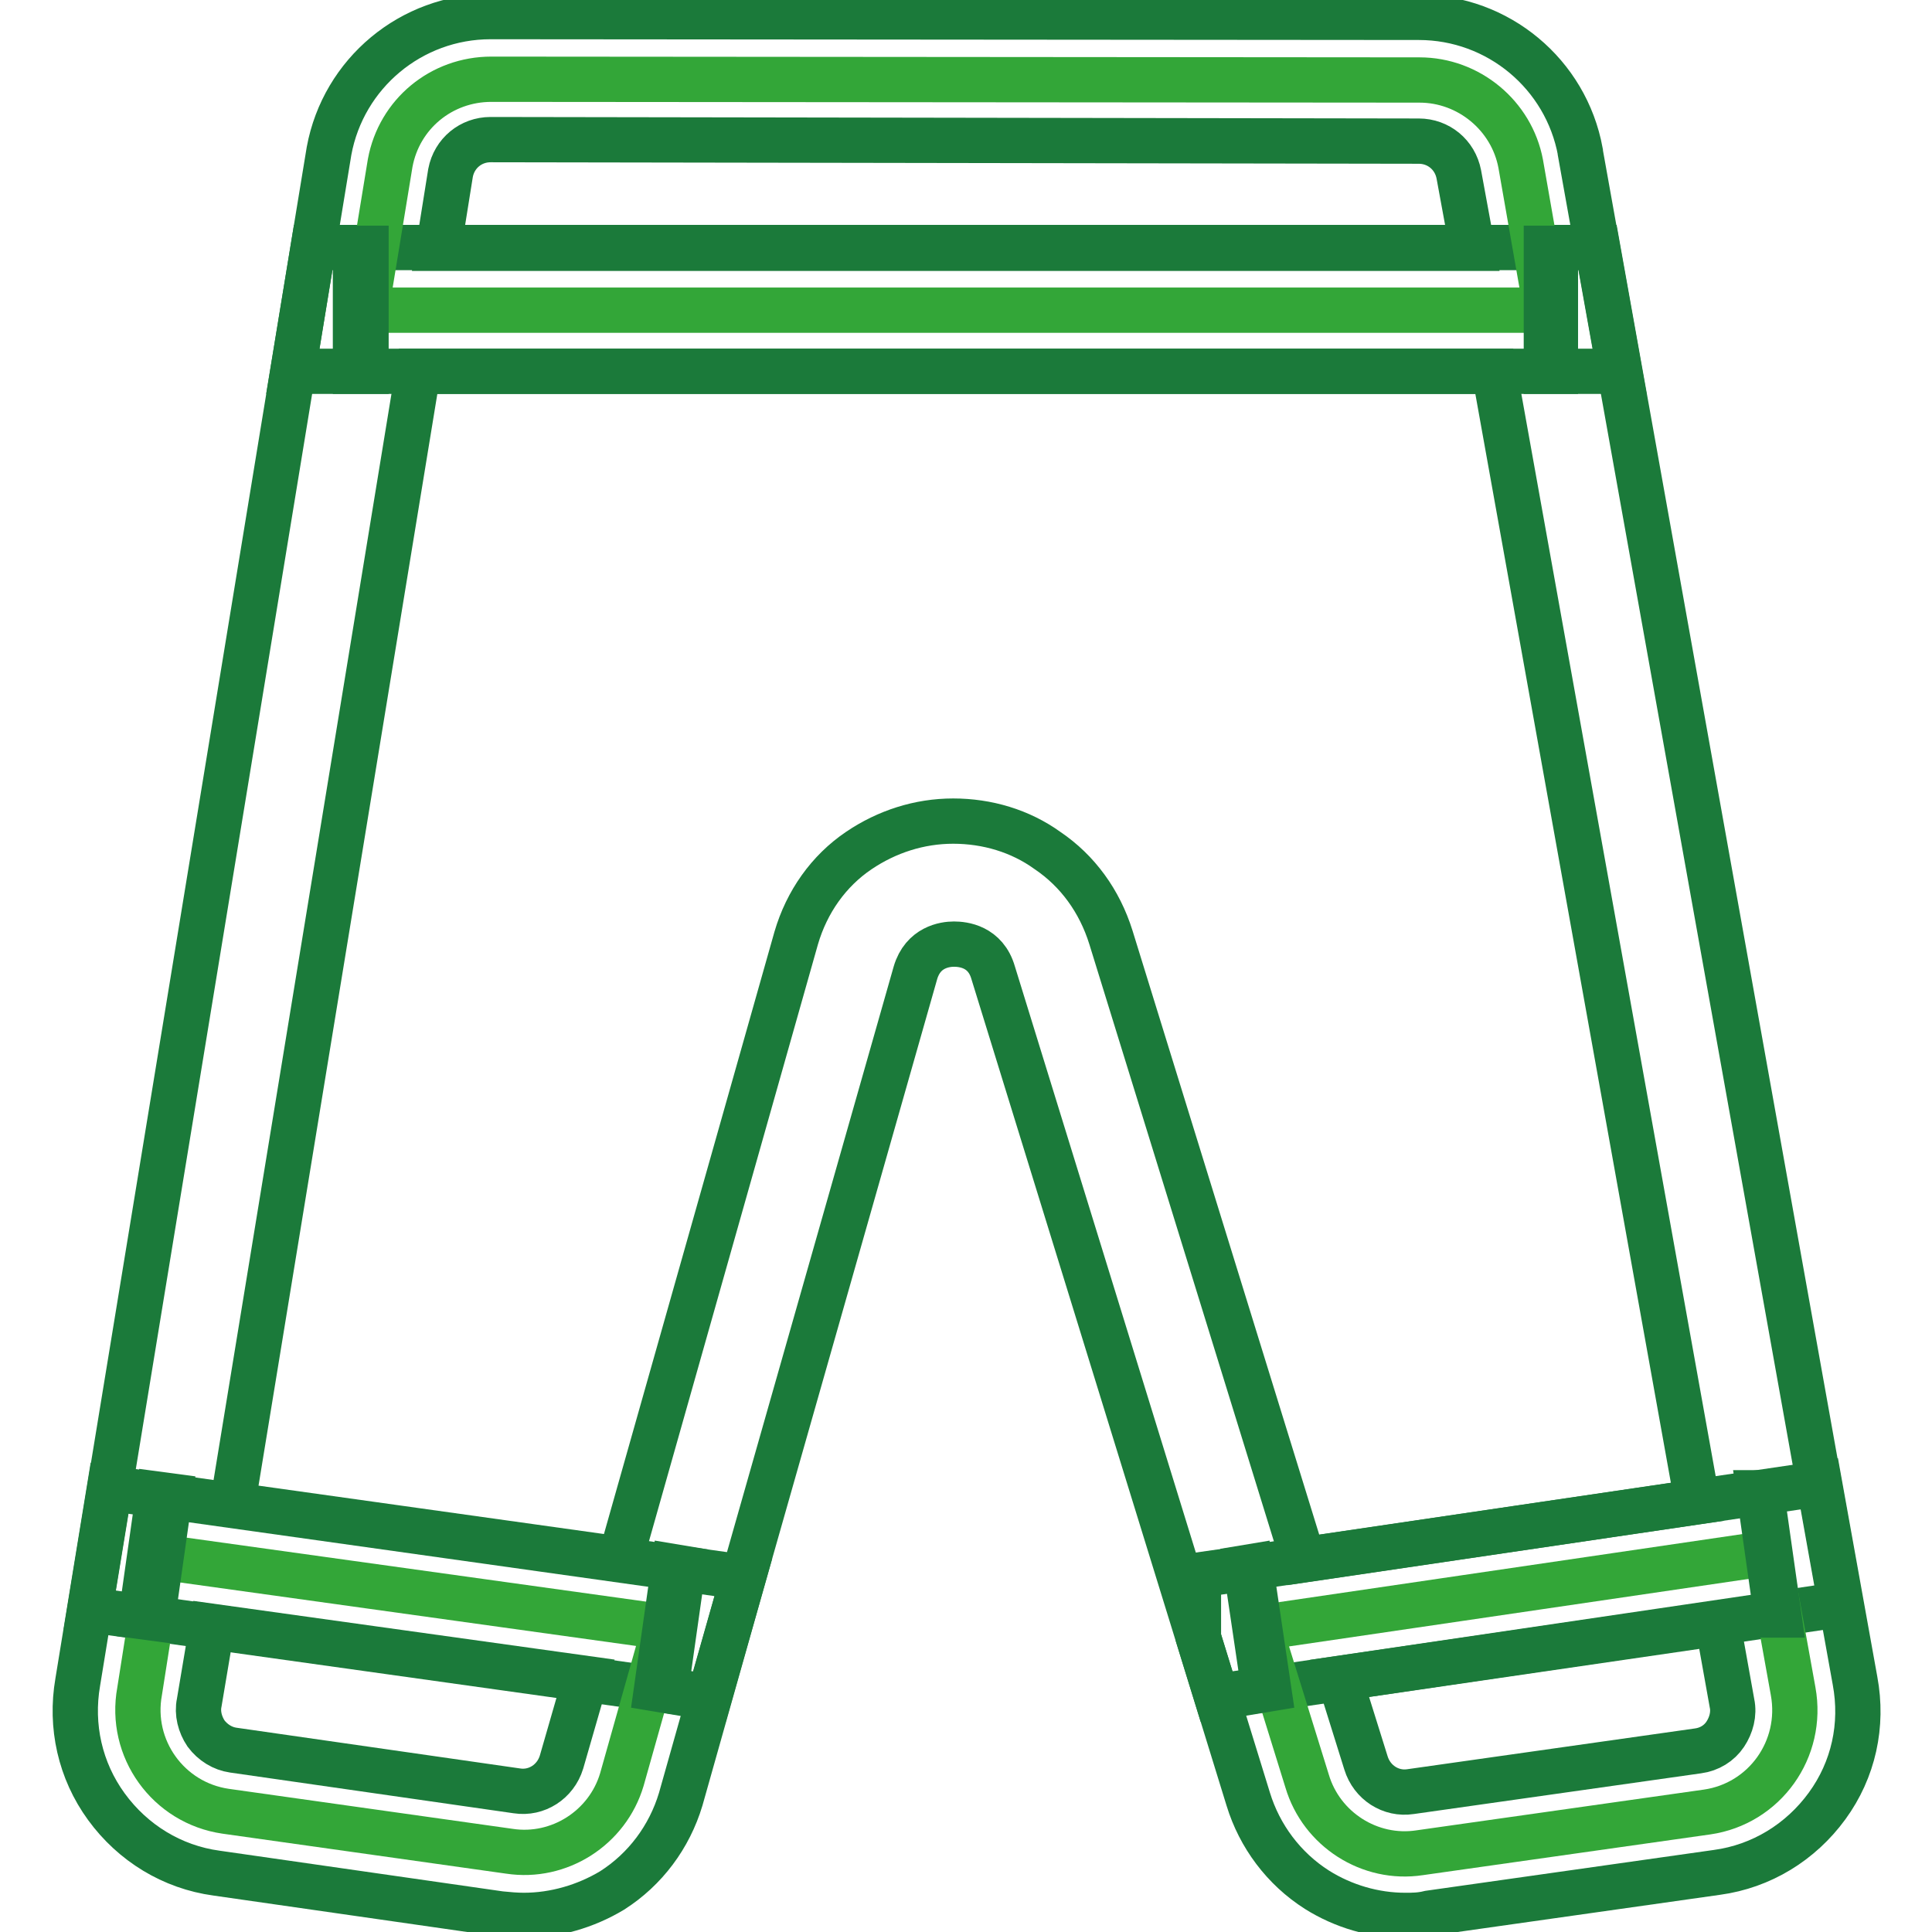
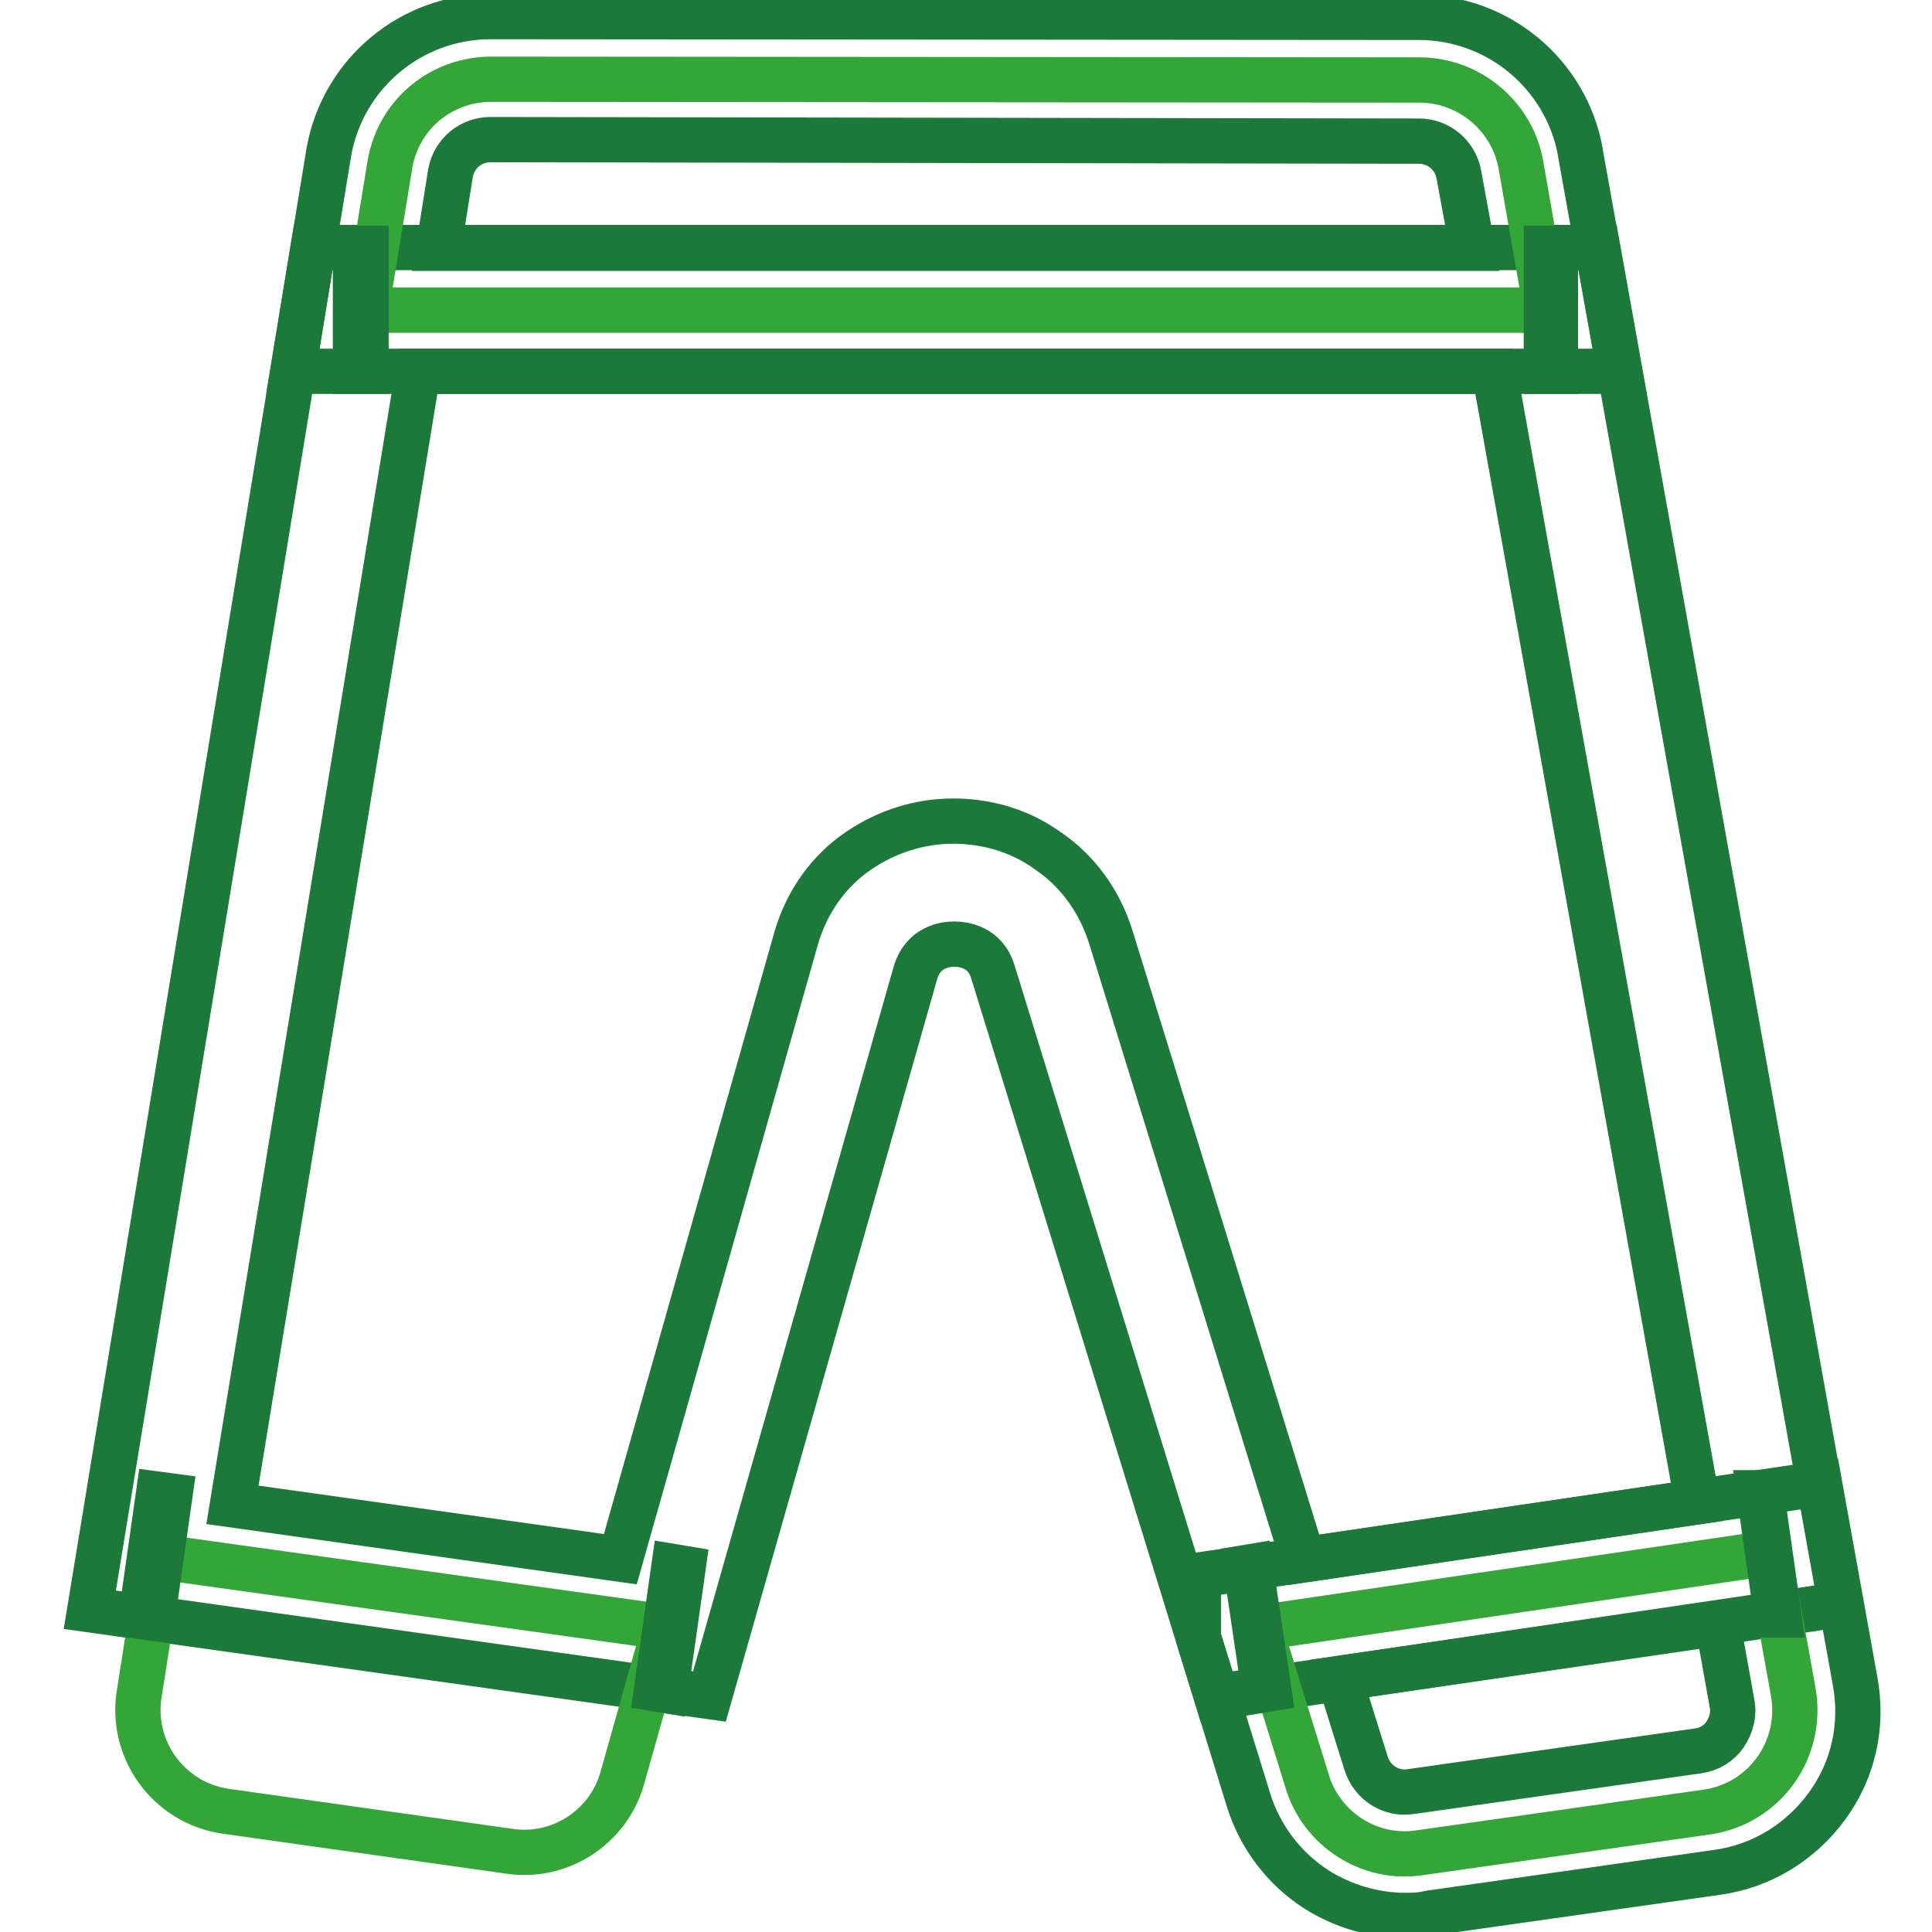
<svg xmlns="http://www.w3.org/2000/svg" version="1.1" x="0px" y="0px" viewBox="0 0 256 256" enable-background="new 0 0 256 256" xml:space="preserve">
  <g>
    <path stroke-width="6" fill-opacity="0" stroke="#1b7a3a" d="M161.2,224.8l-29.6-95.9c-1-3.5-4-3.8-5.2-3.8c-1.2,0-4.1,0.4-5.1,3.8L94,224.8l-82.1-11.5L41.5,32.8h170.2 l32.2,179.8L161.2,224.8L161.2,224.8z M147.2,124.2l25.5,82.5l52.2-7.7L198,49.2H55.4L30.8,199.4l51.4,7.2l23.3-82.3 c1.4-4.8,4.3-8.9,8.3-11.6c3.7-2.5,8-3.9,12.5-3.9h0c4.5,0,8.9,1.3,12.5,3.9C142.8,115.4,145.7,119.4,147.2,124.2L147.2,124.2z" />
    <path stroke-width="6" fill-opacity="0" stroke="#33a638" d="M21.3,206.3l66.8,9.3l-5.7,20.2c-1.9,6.4-8.3,10.5-14.9,9.5L29.9,240c-7.6-1.1-12.8-8.3-11.4-15.9 L21.3,206.3z" />
-     <path stroke-width="6" fill-opacity="0" stroke="#1b7a3a" d="M69.4,253.8c-1,0-2.1-0.1-3.1-0.2l-37.6-5.4c-5.9-0.8-11.1-4-14.6-8.8c-3.5-4.8-4.8-10.7-3.8-16.5l4.2-25.7 l84,11.8l-8.3,29.4c-1.5,5-4.7,9.3-9.1,12.1C77.6,252.6,73.5,253.8,69.4,253.8z M28.1,215.5l-1.7,10.1c-0.3,1.4,0.1,2.9,0.9,4.1 c0.9,1.2,2.2,2,3.6,2.2l37.6,5.4c2.6,0.4,5.1-1.2,5.9-3.8l3.2-11.1L28.1,215.5z" />
    <path stroke-width="6" fill-opacity="0" stroke="#33a638" d="M226.2,240.1l-38.1,5.4c-6.6,1-13-3.1-14.9-9.5l-6.3-20.3l67.4-9.9l3.3,18.3 C239,231.8,233.8,239,226.2,240.1z" />
    <path stroke-width="6" fill-opacity="0" stroke="#1b7a3a" d="M186.2,253.8c-4.1,0-8.2-1.2-11.7-3.4c-4.4-2.8-7.6-7.1-9.1-12l-6.6-21.4v-8.3l7-1l75.3-11.1l4.7,26.1 c1.1,5.9-0.2,11.8-3.7,16.6c-3.5,4.8-8.7,8-14.6,8.8l-38.1,5.4C188.2,253.8,187.2,253.8,186.2,253.8L186.2,253.8z M177.5,222.4 l3.5,11.2c0.8,2.6,3.3,4.2,5.9,3.8L225,232c1.5-0.2,2.8-1,3.6-2.2s1.2-2.7,0.9-4.1l-1.9-10.6L177.5,222.4L177.5,222.4z" />
    <path stroke-width="6" fill-opacity="0" stroke="#33a638" d="M204.9,41.1H48.5l3.2-19.5c1.2-6.5,6.8-11.1,13.4-11.1l123,0.1c6.5,0,12.2,4.7,13.4,11.1L204.9,41.1z" />
    <path stroke-width="6" fill-opacity="0" stroke="#1b7a3a" d="M214.6,49.2H38.8L43.6,20C45.5,9.7,54.5,2.2,65,2.2h0l123,0.1c10.5,0,19.5,7.5,21.4,17.8v0.1L214.6,49.2z  M58.1,32.9h137l-1.8-9.8c-0.5-2.6-2.7-4.4-5.3-4.4L65,18.5c-2.6,0-4.8,1.8-5.3,4.4L58.1,32.9z" />
    <path stroke-width="6" fill-opacity="0" stroke="#1b7a3a" d="M204.9,32.9h1.2v16.3h-1.2V32.9z M47.1,32.9h1.4v16.3h-1.4V32.9z M87,223.8l2.3-16.2l1.2,0.2l-2.3,16.2 L87,223.8z M18.7,214.2L21,198l1.5,0.2l-2.3,16.2L18.7,214.2z M233.1,197.8l0.3,0l2.3,16.2l-0.3,0L233.1,197.8z M165.1,207.7 l0.6-0.1l2.4,16.2l-0.6,0.1L165.1,207.7z" />
  </g>
</svg>